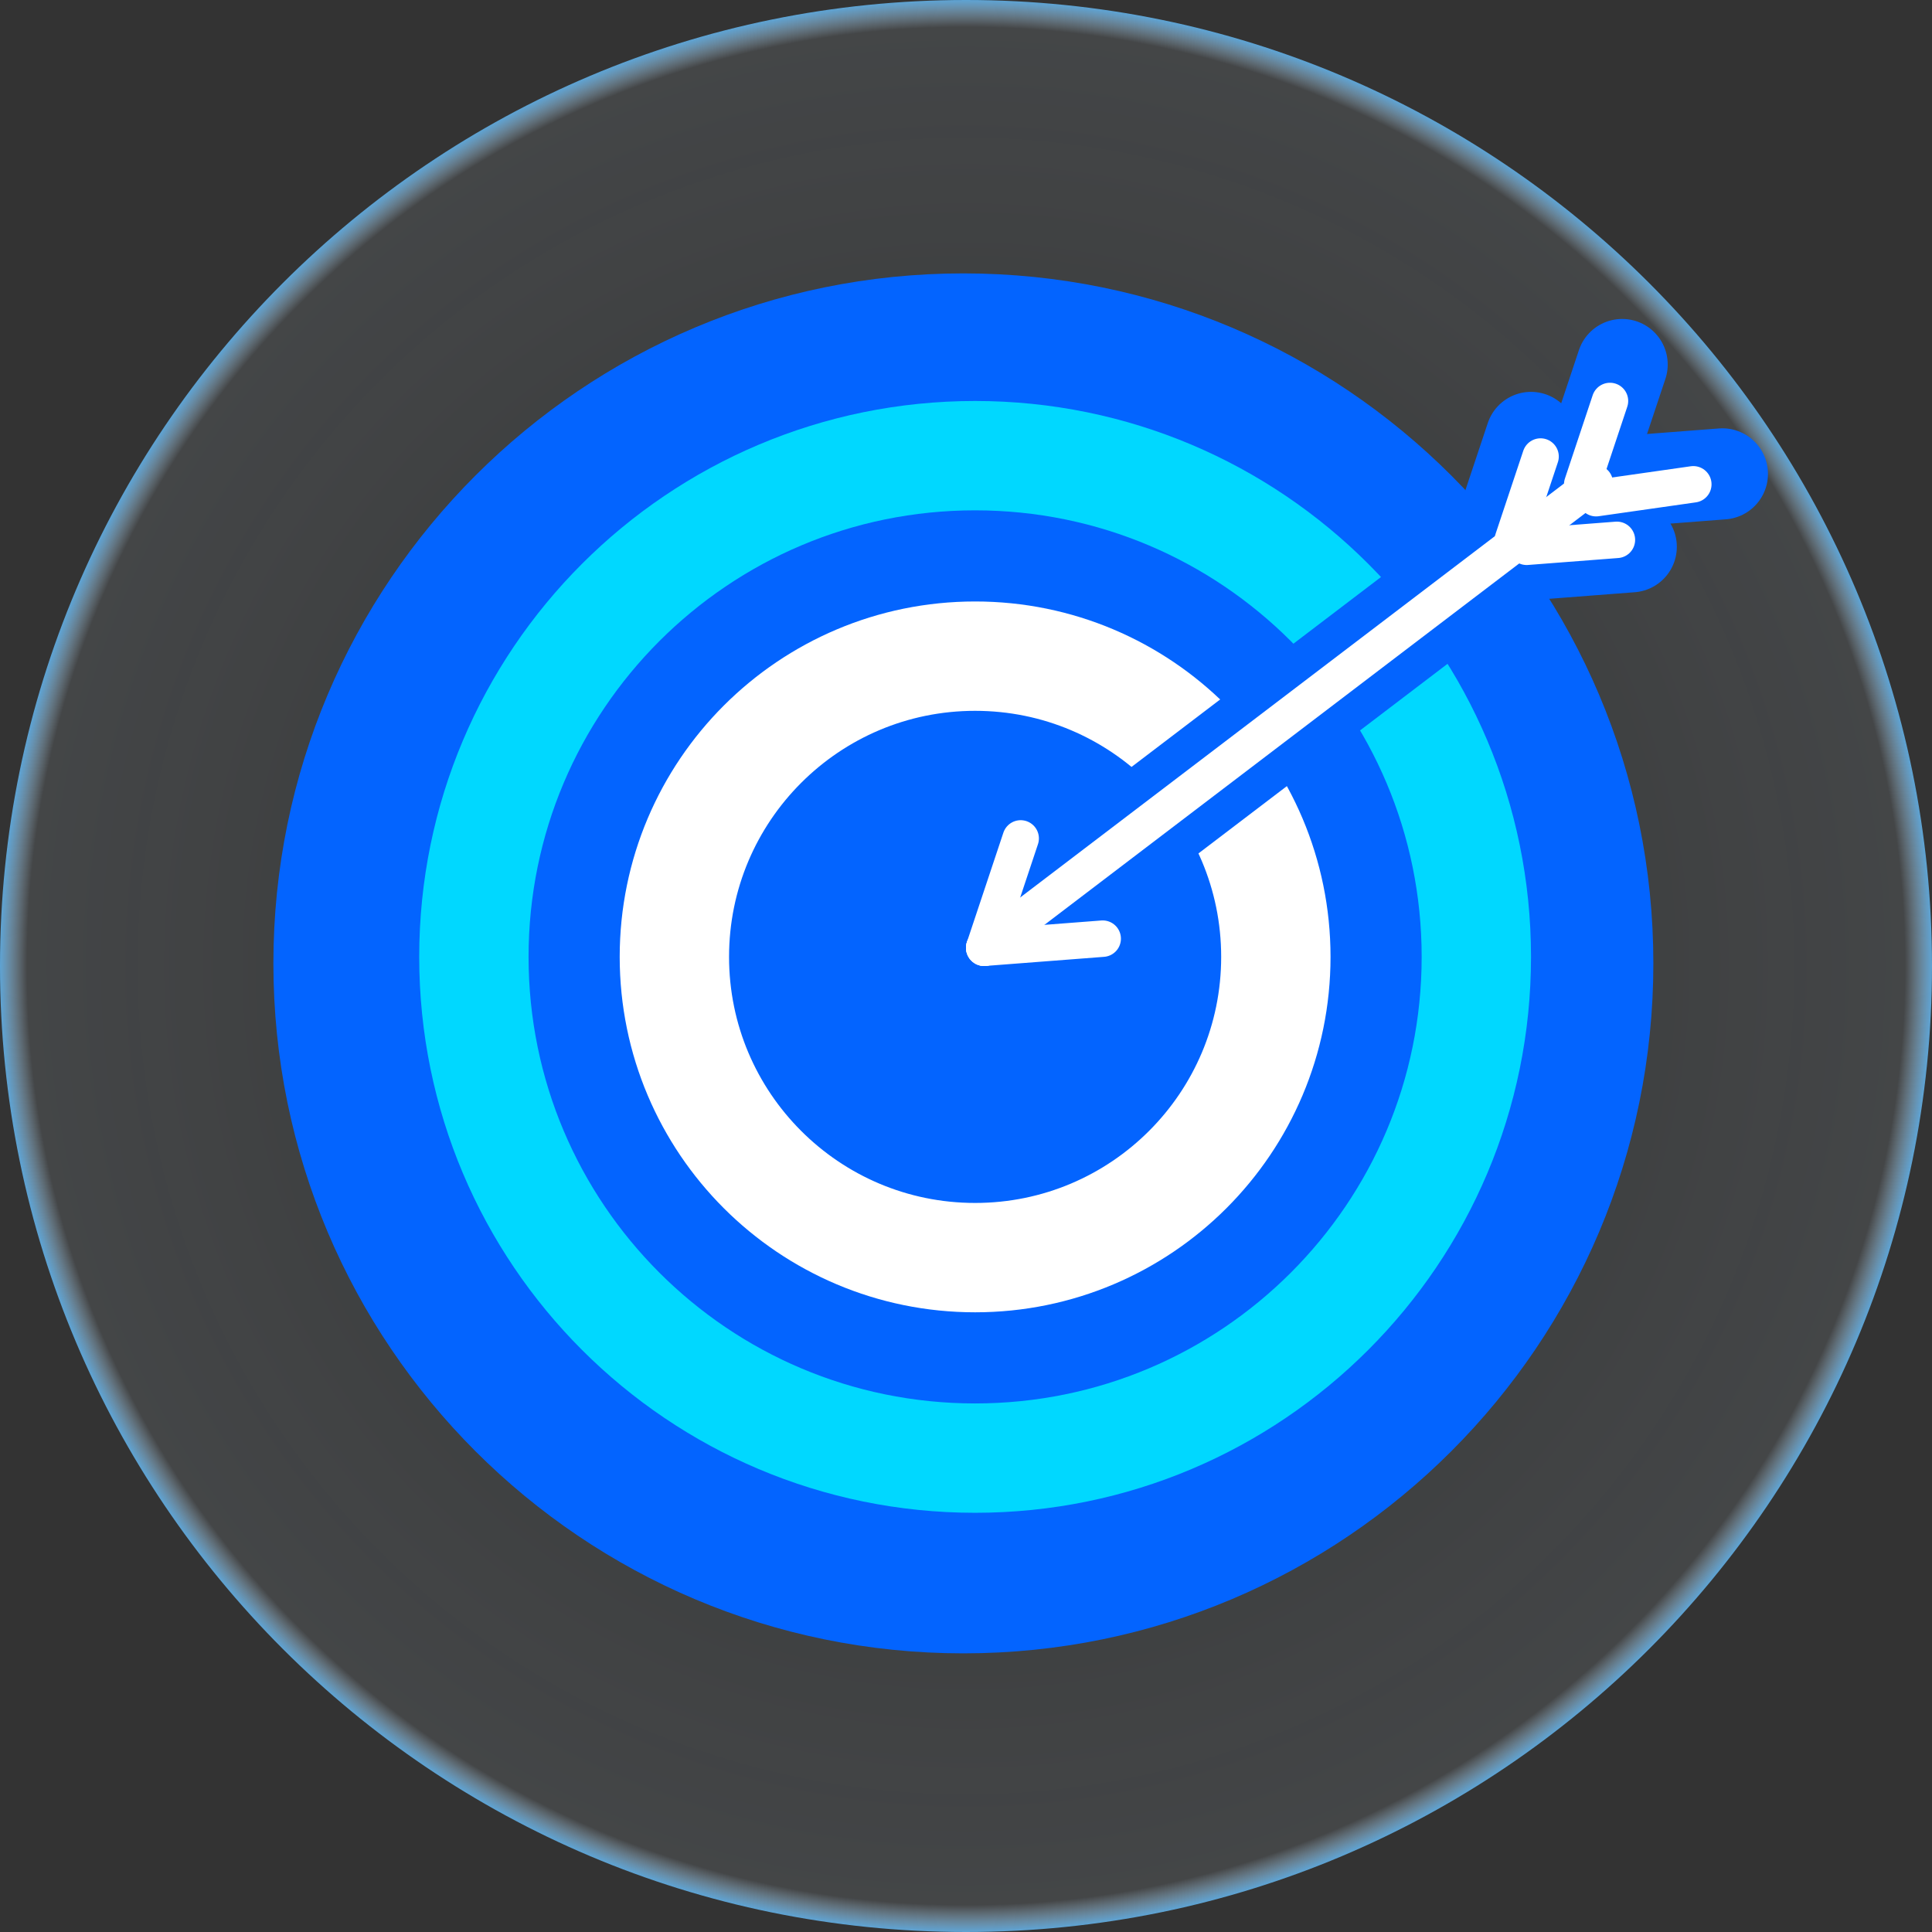
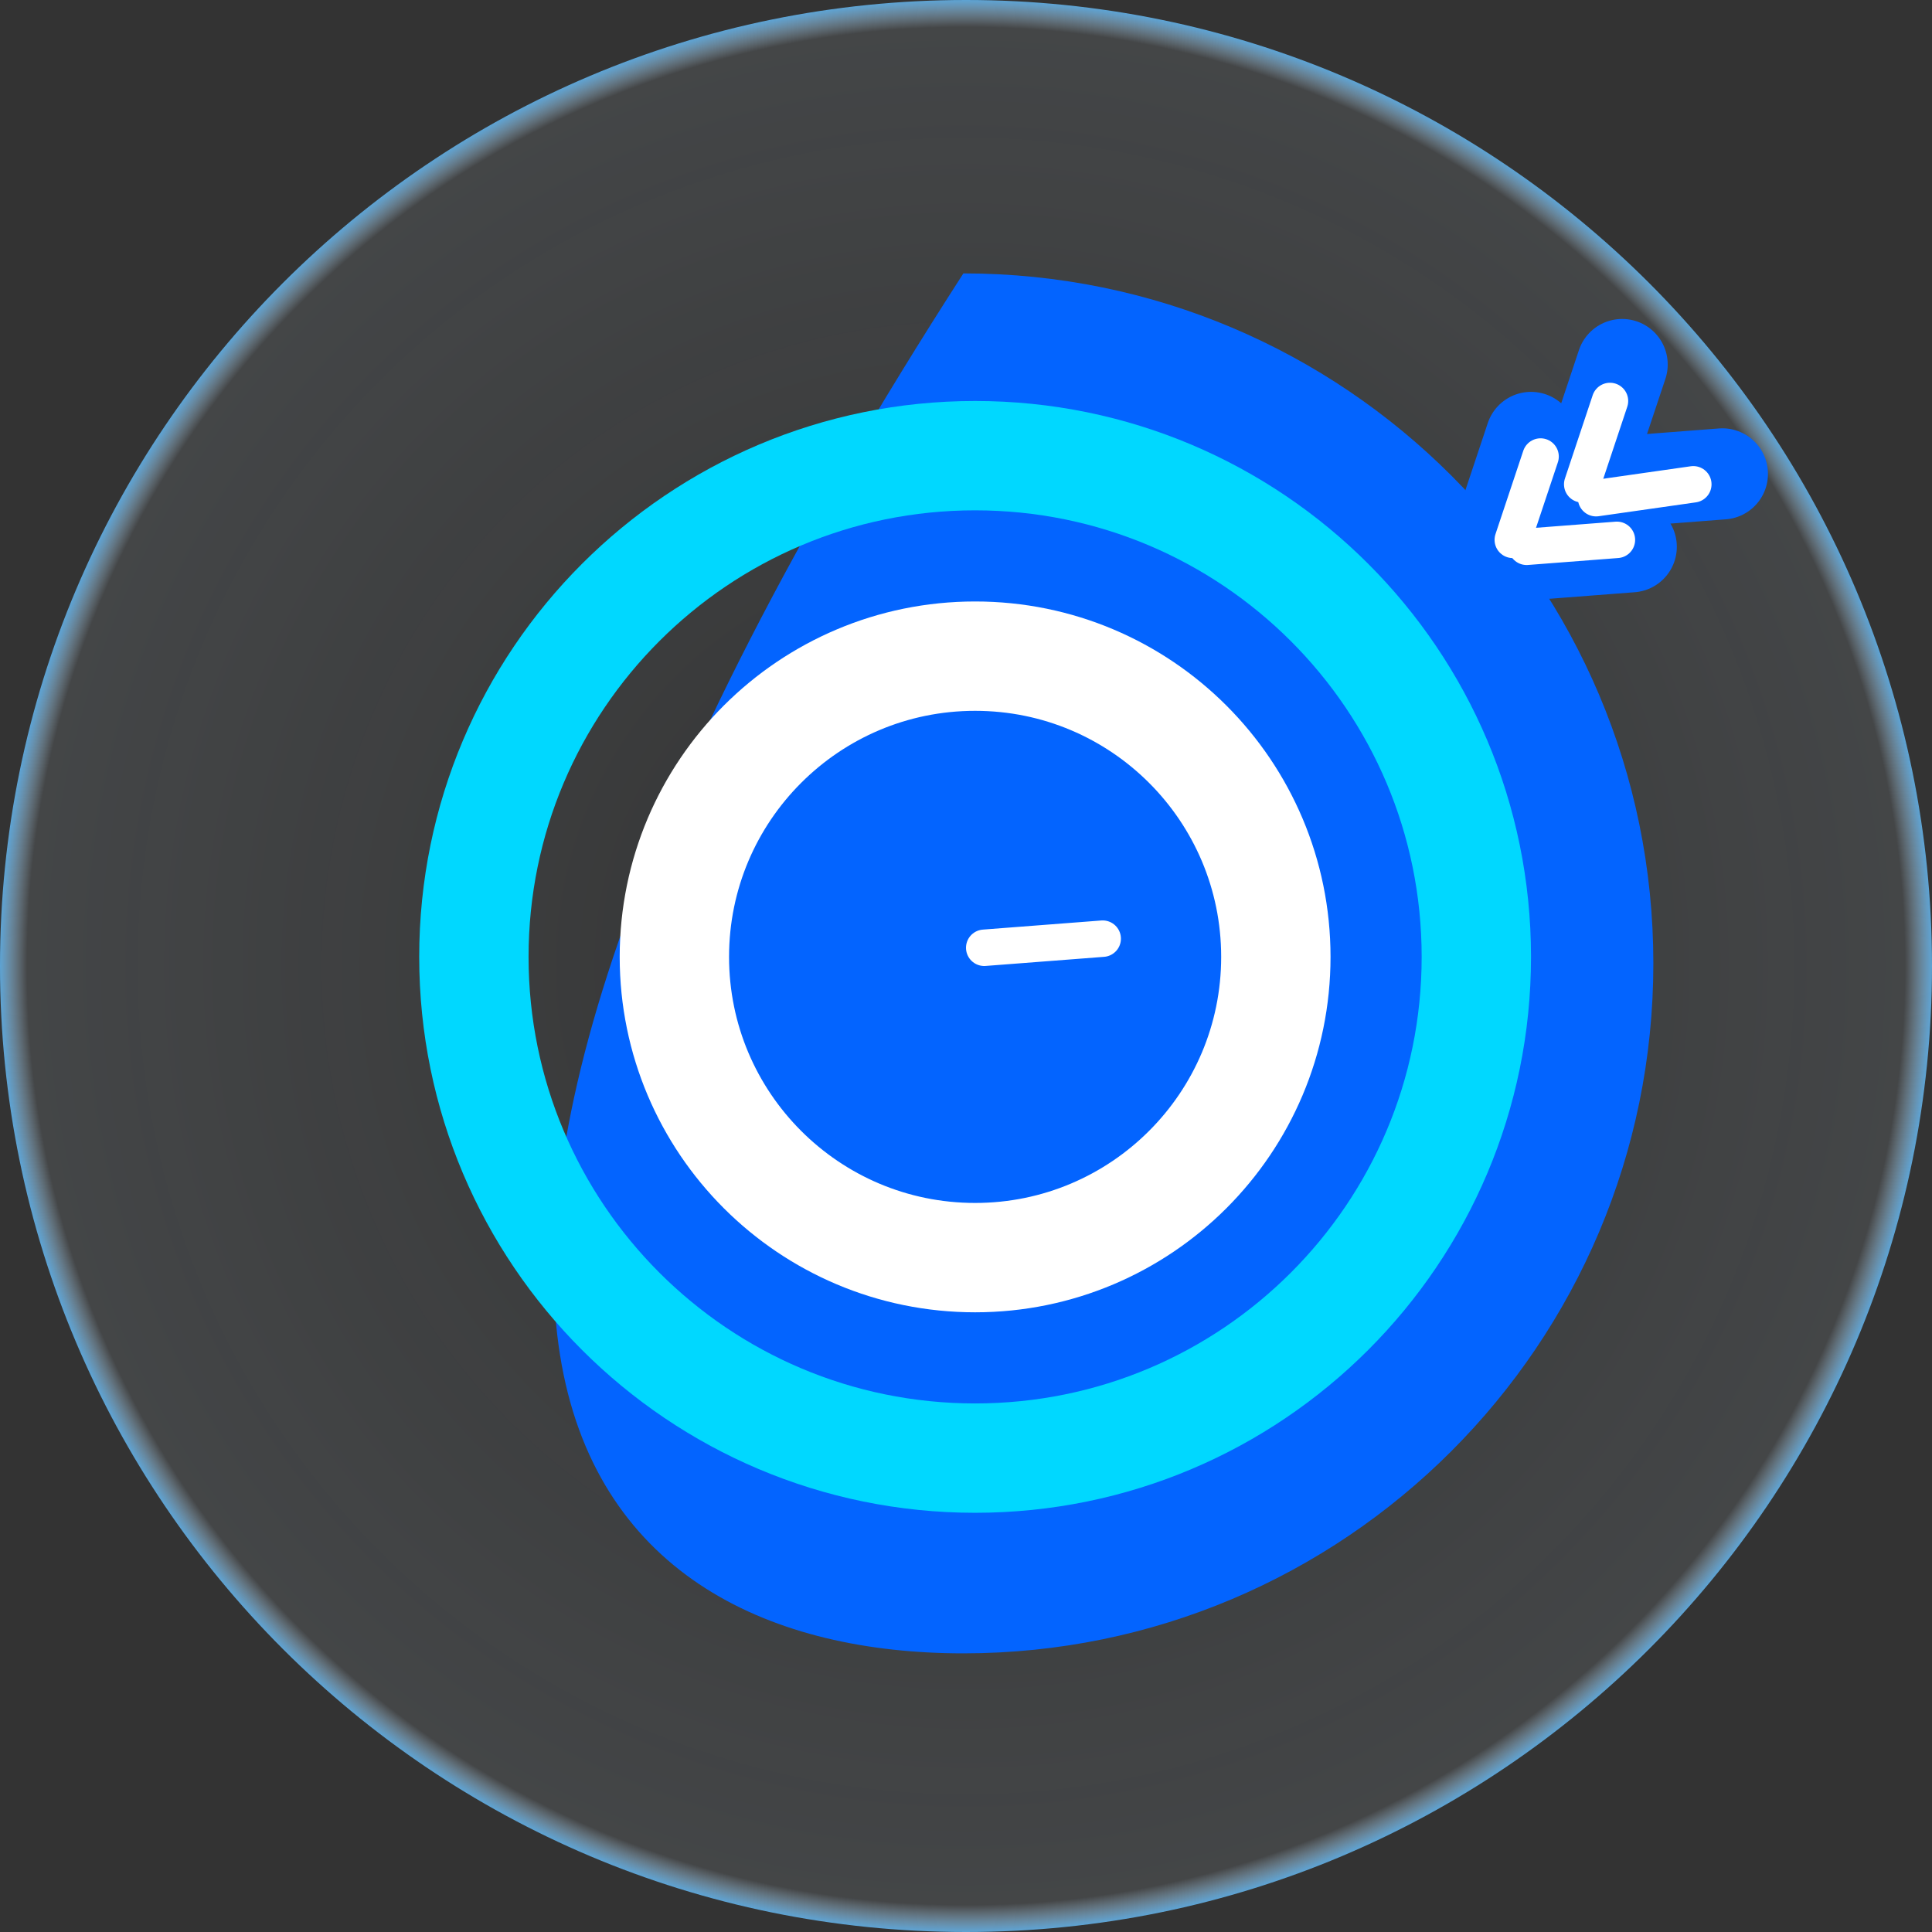
<svg xmlns="http://www.w3.org/2000/svg" width="106" height="106" viewBox="0 0 106 106" fill="none">
  <rect x="0" y="0" width="106" height="106" fill="#333333" stroke="none" />
  <path d="M53 106C82.271 106 106 82.271 106 53C106 23.729 82.271 0 53 0C23.729 0 0 23.729 0 53C0 82.271 23.729 106 53 106Z" fill="url(#paint0_radial)" />
-   <path d="M52.856 90.712C73.763 90.712 90.712 73.763 90.712 52.856C90.712 31.949 73.763 15 52.856 15C31.949 15 15 31.949 15 52.856C15 73.763 31.949 90.712 52.856 90.712Z" fill="#0364FF" />
+   <path d="M52.856 90.712C73.763 90.712 90.712 73.763 90.712 52.856C90.712 31.949 73.763 15 52.856 15C15 73.763 31.949 90.712 52.856 90.712Z" fill="#0364FF" />
  <path d="M53.5 80C68.688 80 81 67.688 81 52.5C81 37.312 68.688 25 53.5 25C38.312 25 26 37.312 26 52.5C26 67.688 38.312 80 53.5 80Z" stroke="#00D8FF" stroke-width="6" />
  <path d="M53.5 69C62.613 69 70 61.613 70 52.5C70 43.387 62.613 36 53.5 36C44.387 36 37 43.387 37 52.5C37 61.613 44.387 69 53.5 69Z" stroke="white" stroke-width="6" />
-   <path d="M54 52L87.5 26.5" stroke="#0364FF" stroke-width="6" stroke-linecap="round" />
  <path d="M83 30.5L89.5 30" stroke="#0364FF" stroke-width="5" stroke-linecap="round" />
  <path d="M88 26.5L94.5 26" stroke="#0364FF" stroke-width="5" stroke-linecap="round" />
  <path d="M82 30L84 24" stroke="#0364FF" stroke-width="5" stroke-linecap="round" />
  <path d="M87 26L89 20" stroke="#0364FF" stroke-width="5" stroke-linecap="round" />
-   <path d="M54 52L87.5 26.5" stroke="white" stroke-width="2" stroke-linecap="round" />
  <path d="M54 52L60.5 51.5" stroke="white" stroke-width="2" stroke-linecap="round" />
-   <path d="M54 52L56 46" stroke="white" stroke-width="2" stroke-linecap="round" />
  <path d="M83.76 30L88.712 29.619" stroke="white" stroke-width="2" stroke-linecap="round" />
  <path d="M87.57 27.333L92.904 26.572" stroke="white" stroke-width="2" stroke-linecap="round" />
  <path d="M83 29.619L84.524 25.048" stroke="white" stroke-width="2" stroke-linecap="round" />
  <path d="M86.809 26.571L88.332 22" stroke="white" stroke-width="2" stroke-linecap="round" />
  <defs>
    <radialGradient id="paint0_radial" cx="0" cy="0" r="1" gradientUnits="userSpaceOnUse" gradientTransform="translate(53 53) rotate(90) scale(53)">
      <stop stop-color="#DAF0FF" stop-opacity="0" />
      <stop offset="0.964" stop-color="#DAF0FF" stop-opacity="0.1" />
      <stop offset="1" stop-color="#47B2FD" />
    </radialGradient>
  </defs>
</svg>